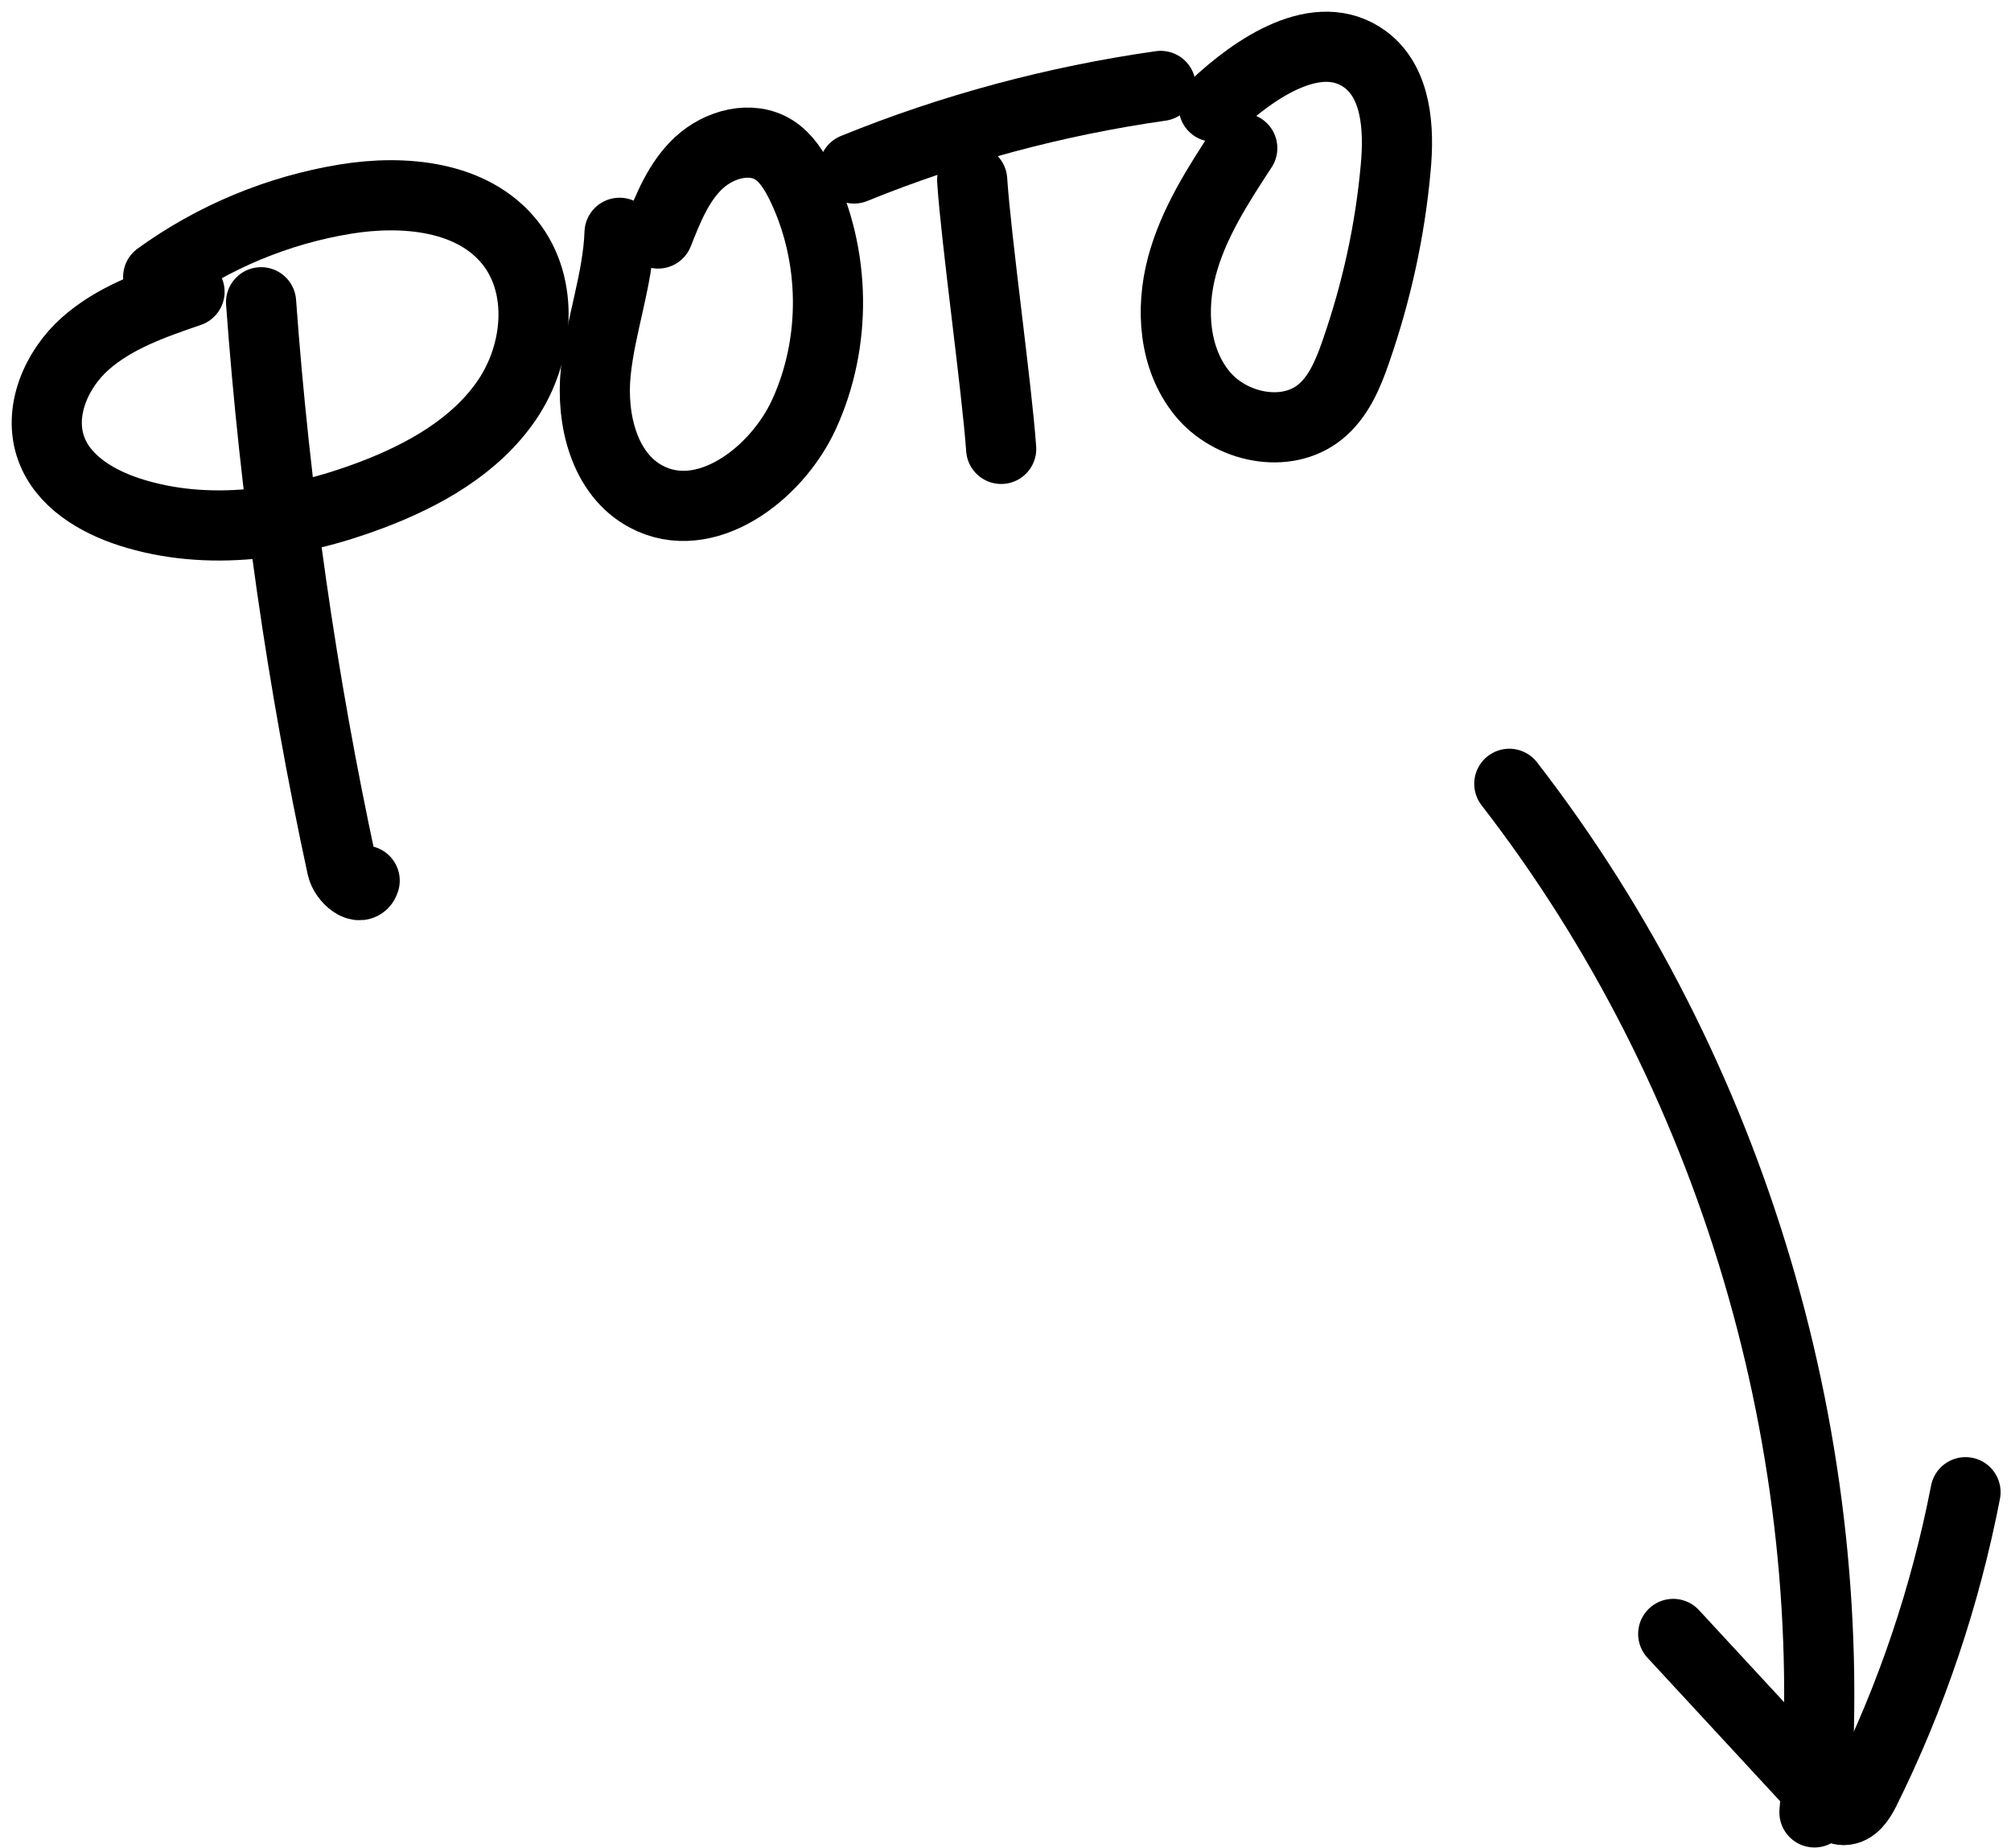
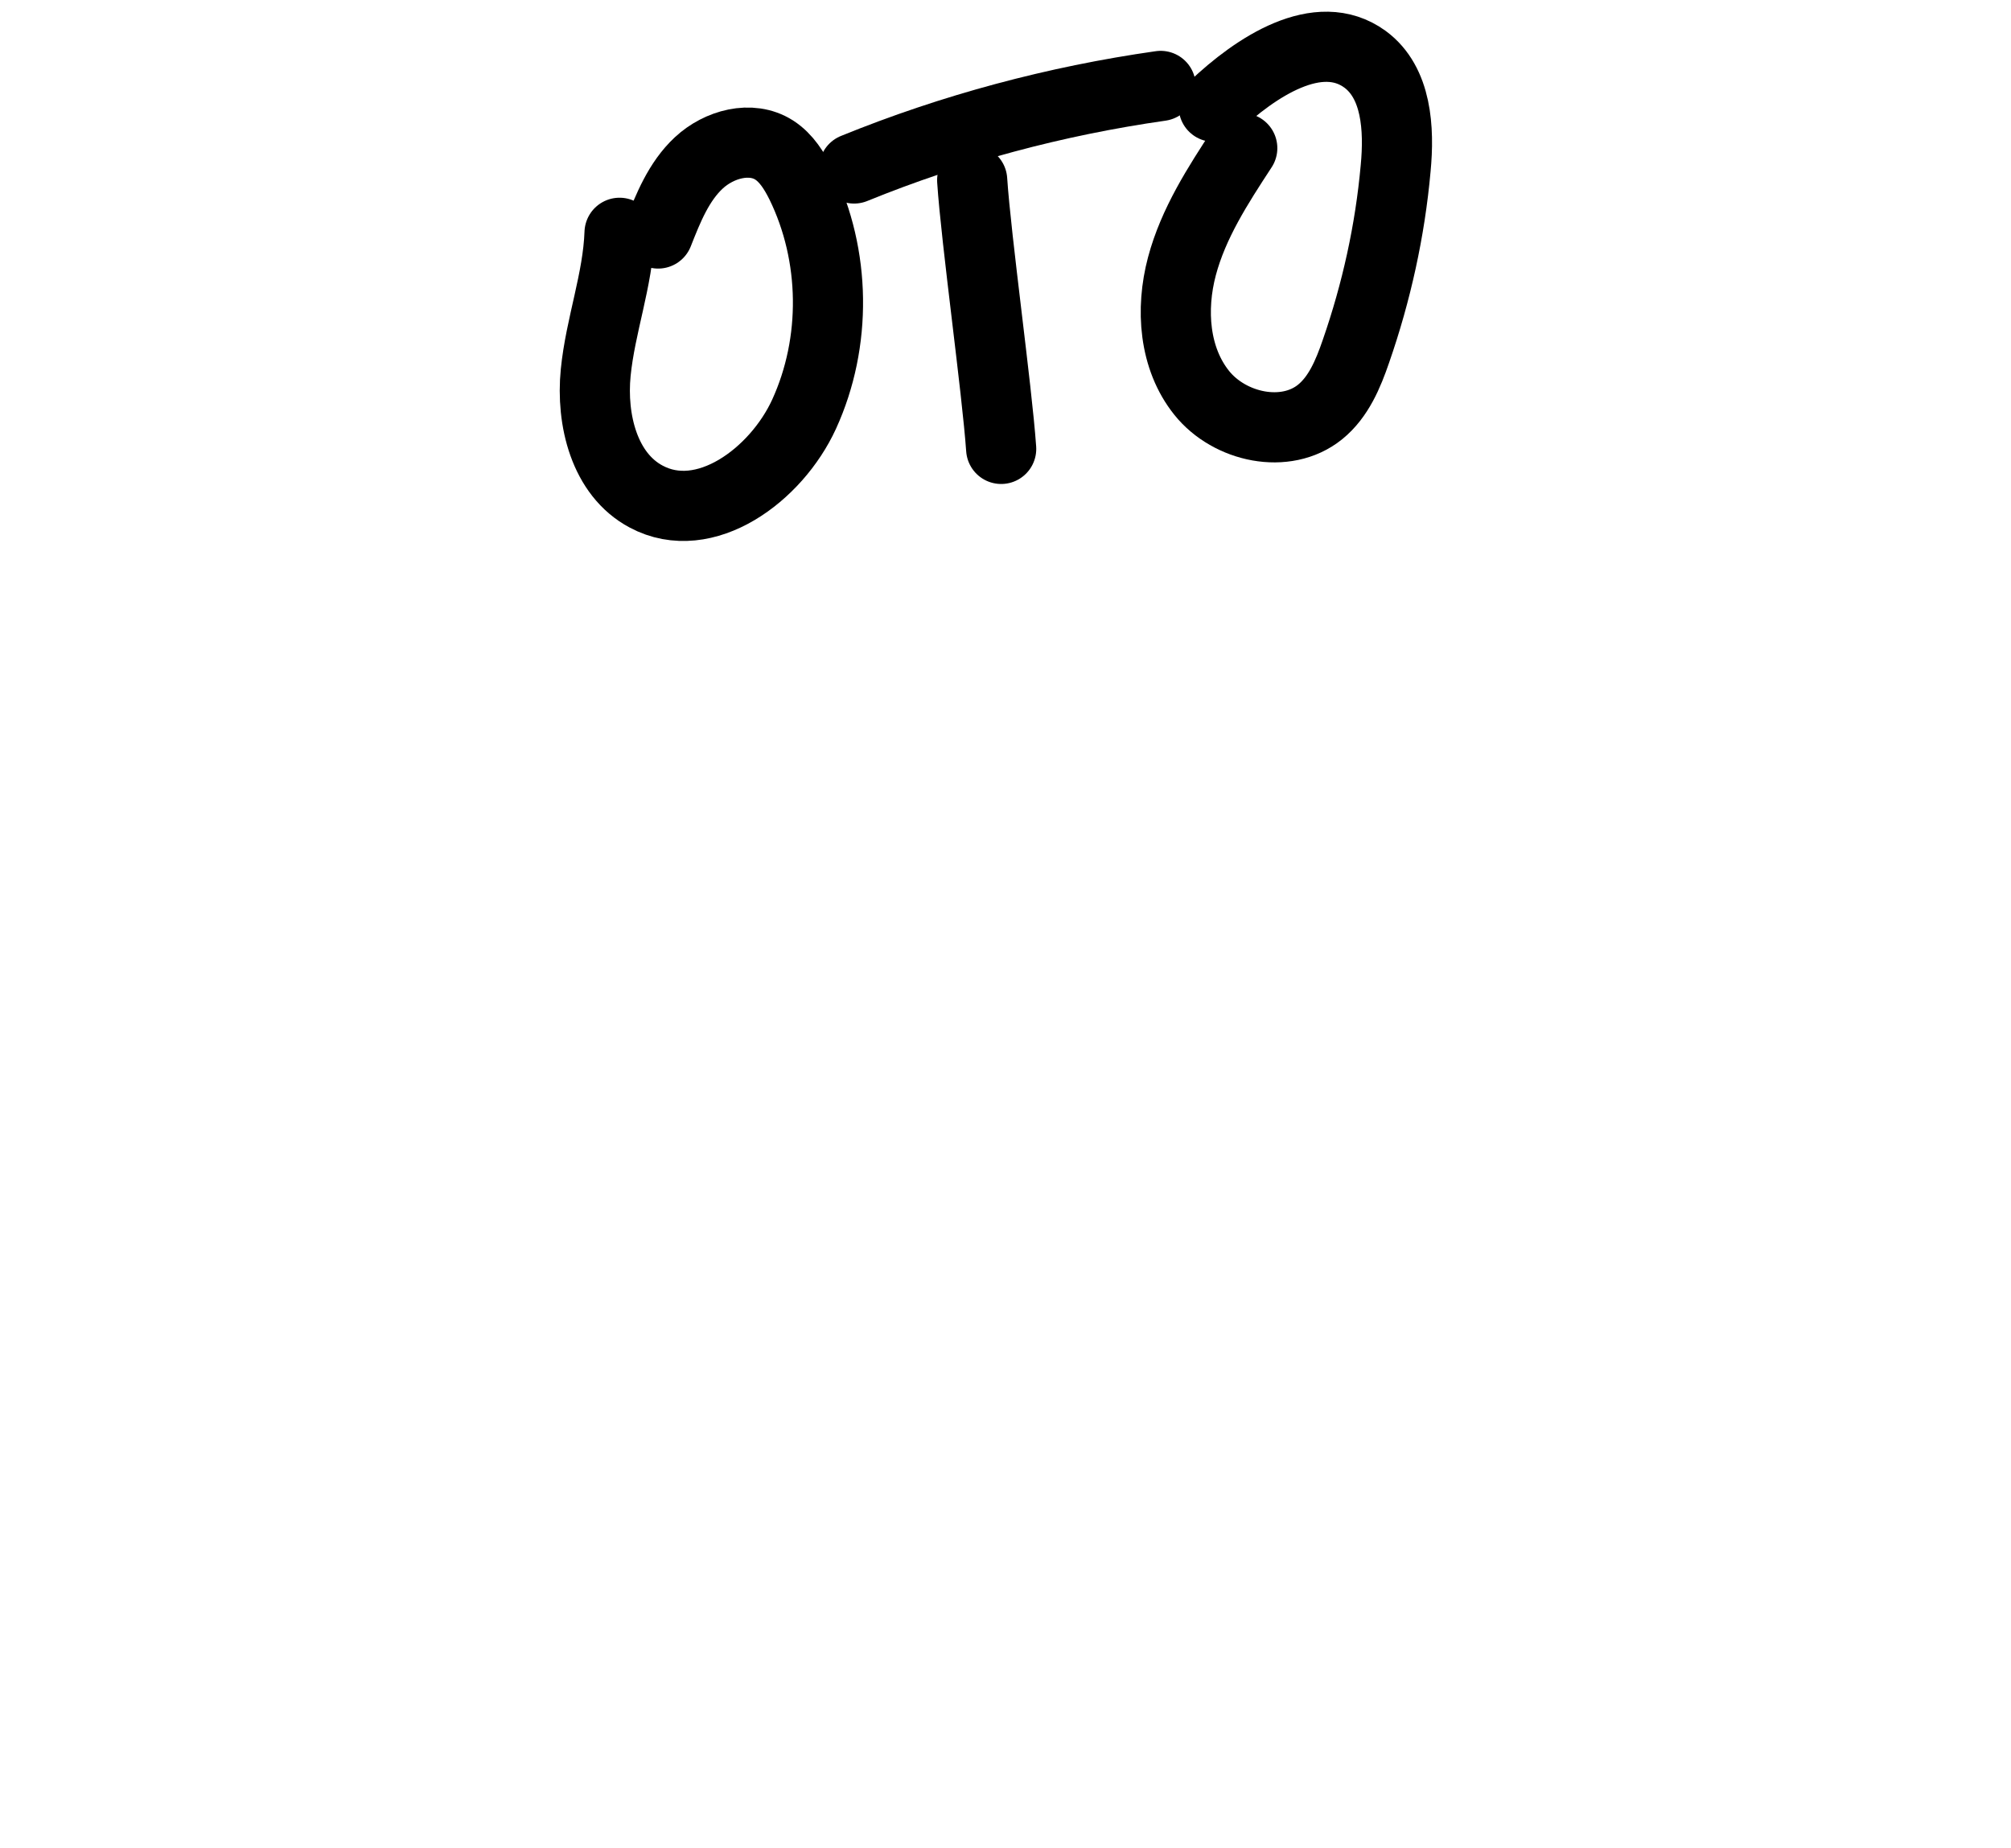
<svg xmlns="http://www.w3.org/2000/svg" width="86" height="79" viewBox="0 0 86 79" fill="none">
-   <path d="M8.105 12.474C6.525 13.014 4.895 13.584 3.645 14.694C2.395 15.804 1.615 17.624 2.195 19.194C2.705 20.584 4.125 21.434 5.545 21.894C8.895 22.974 12.575 22.414 15.865 21.174C18.115 20.324 20.335 19.084 21.685 17.094C23.035 15.104 23.305 12.234 21.795 10.354C20.195 8.374 17.275 8.104 14.765 8.514C11.885 8.984 9.125 10.134 6.765 11.844" stroke="black" stroke-width="3" stroke-linecap="round" stroke-linejoin="round" />
-   <path d="M11.165 12.924C11.755 21.044 12.905 29.114 14.625 37.074C14.735 37.584 15.445 38.154 15.595 37.654" stroke="black" stroke-width="3" stroke-linecap="round" stroke-linejoin="round" />
  <path d="M26.495 9.954C26.425 11.974 25.675 13.914 25.475 15.934C25.275 17.954 25.845 20.284 27.635 21.234C30.145 22.574 33.195 20.304 34.385 17.714C35.795 14.634 35.745 10.924 34.255 7.874C33.975 7.314 33.635 6.754 33.105 6.414C32.115 5.784 30.745 6.164 29.885 6.964C29.025 7.764 28.575 8.894 28.145 9.984" stroke="black" stroke-width="3" stroke-linecap="round" stroke-linejoin="round" />
  <path d="M36.525 7.204C40.725 5.494 45.145 4.314 49.635 3.674" stroke="black" stroke-width="3" stroke-linecap="round" stroke-linejoin="round" />
  <path d="M41.575 7.704C41.745 10.274 42.635 16.624 42.815 19.194" stroke="black" stroke-width="3" stroke-linecap="round" stroke-linejoin="round" />
  <path d="M53.125 6.334C52.085 7.924 51.035 9.544 50.545 11.384C50.055 13.224 50.205 15.324 51.395 16.804C52.585 18.284 54.985 18.804 56.455 17.614C57.245 16.974 57.655 15.984 57.985 15.024C58.865 12.494 59.445 9.864 59.685 7.194C59.845 5.514 59.735 3.534 58.375 2.534C56.385 1.084 53.695 2.864 51.905 4.564" stroke="black" stroke-width="3" stroke-linecap="round" stroke-linejoin="round" />
-   <path d="M64.545 33.514C74.125 45.884 78.875 61.904 77.595 77.494" stroke="black" stroke-width="3" stroke-linecap="round" stroke-linejoin="round" />
-   <path d="M71.555 69.864C73.725 72.214 75.905 74.564 78.075 76.914C78.285 77.144 78.535 77.384 78.845 77.394C79.265 77.394 79.545 76.964 79.735 76.594C81.745 72.554 83.195 68.234 84.055 63.804" stroke="black" stroke-width="3" stroke-linecap="round" stroke-linejoin="round" />
</svg>